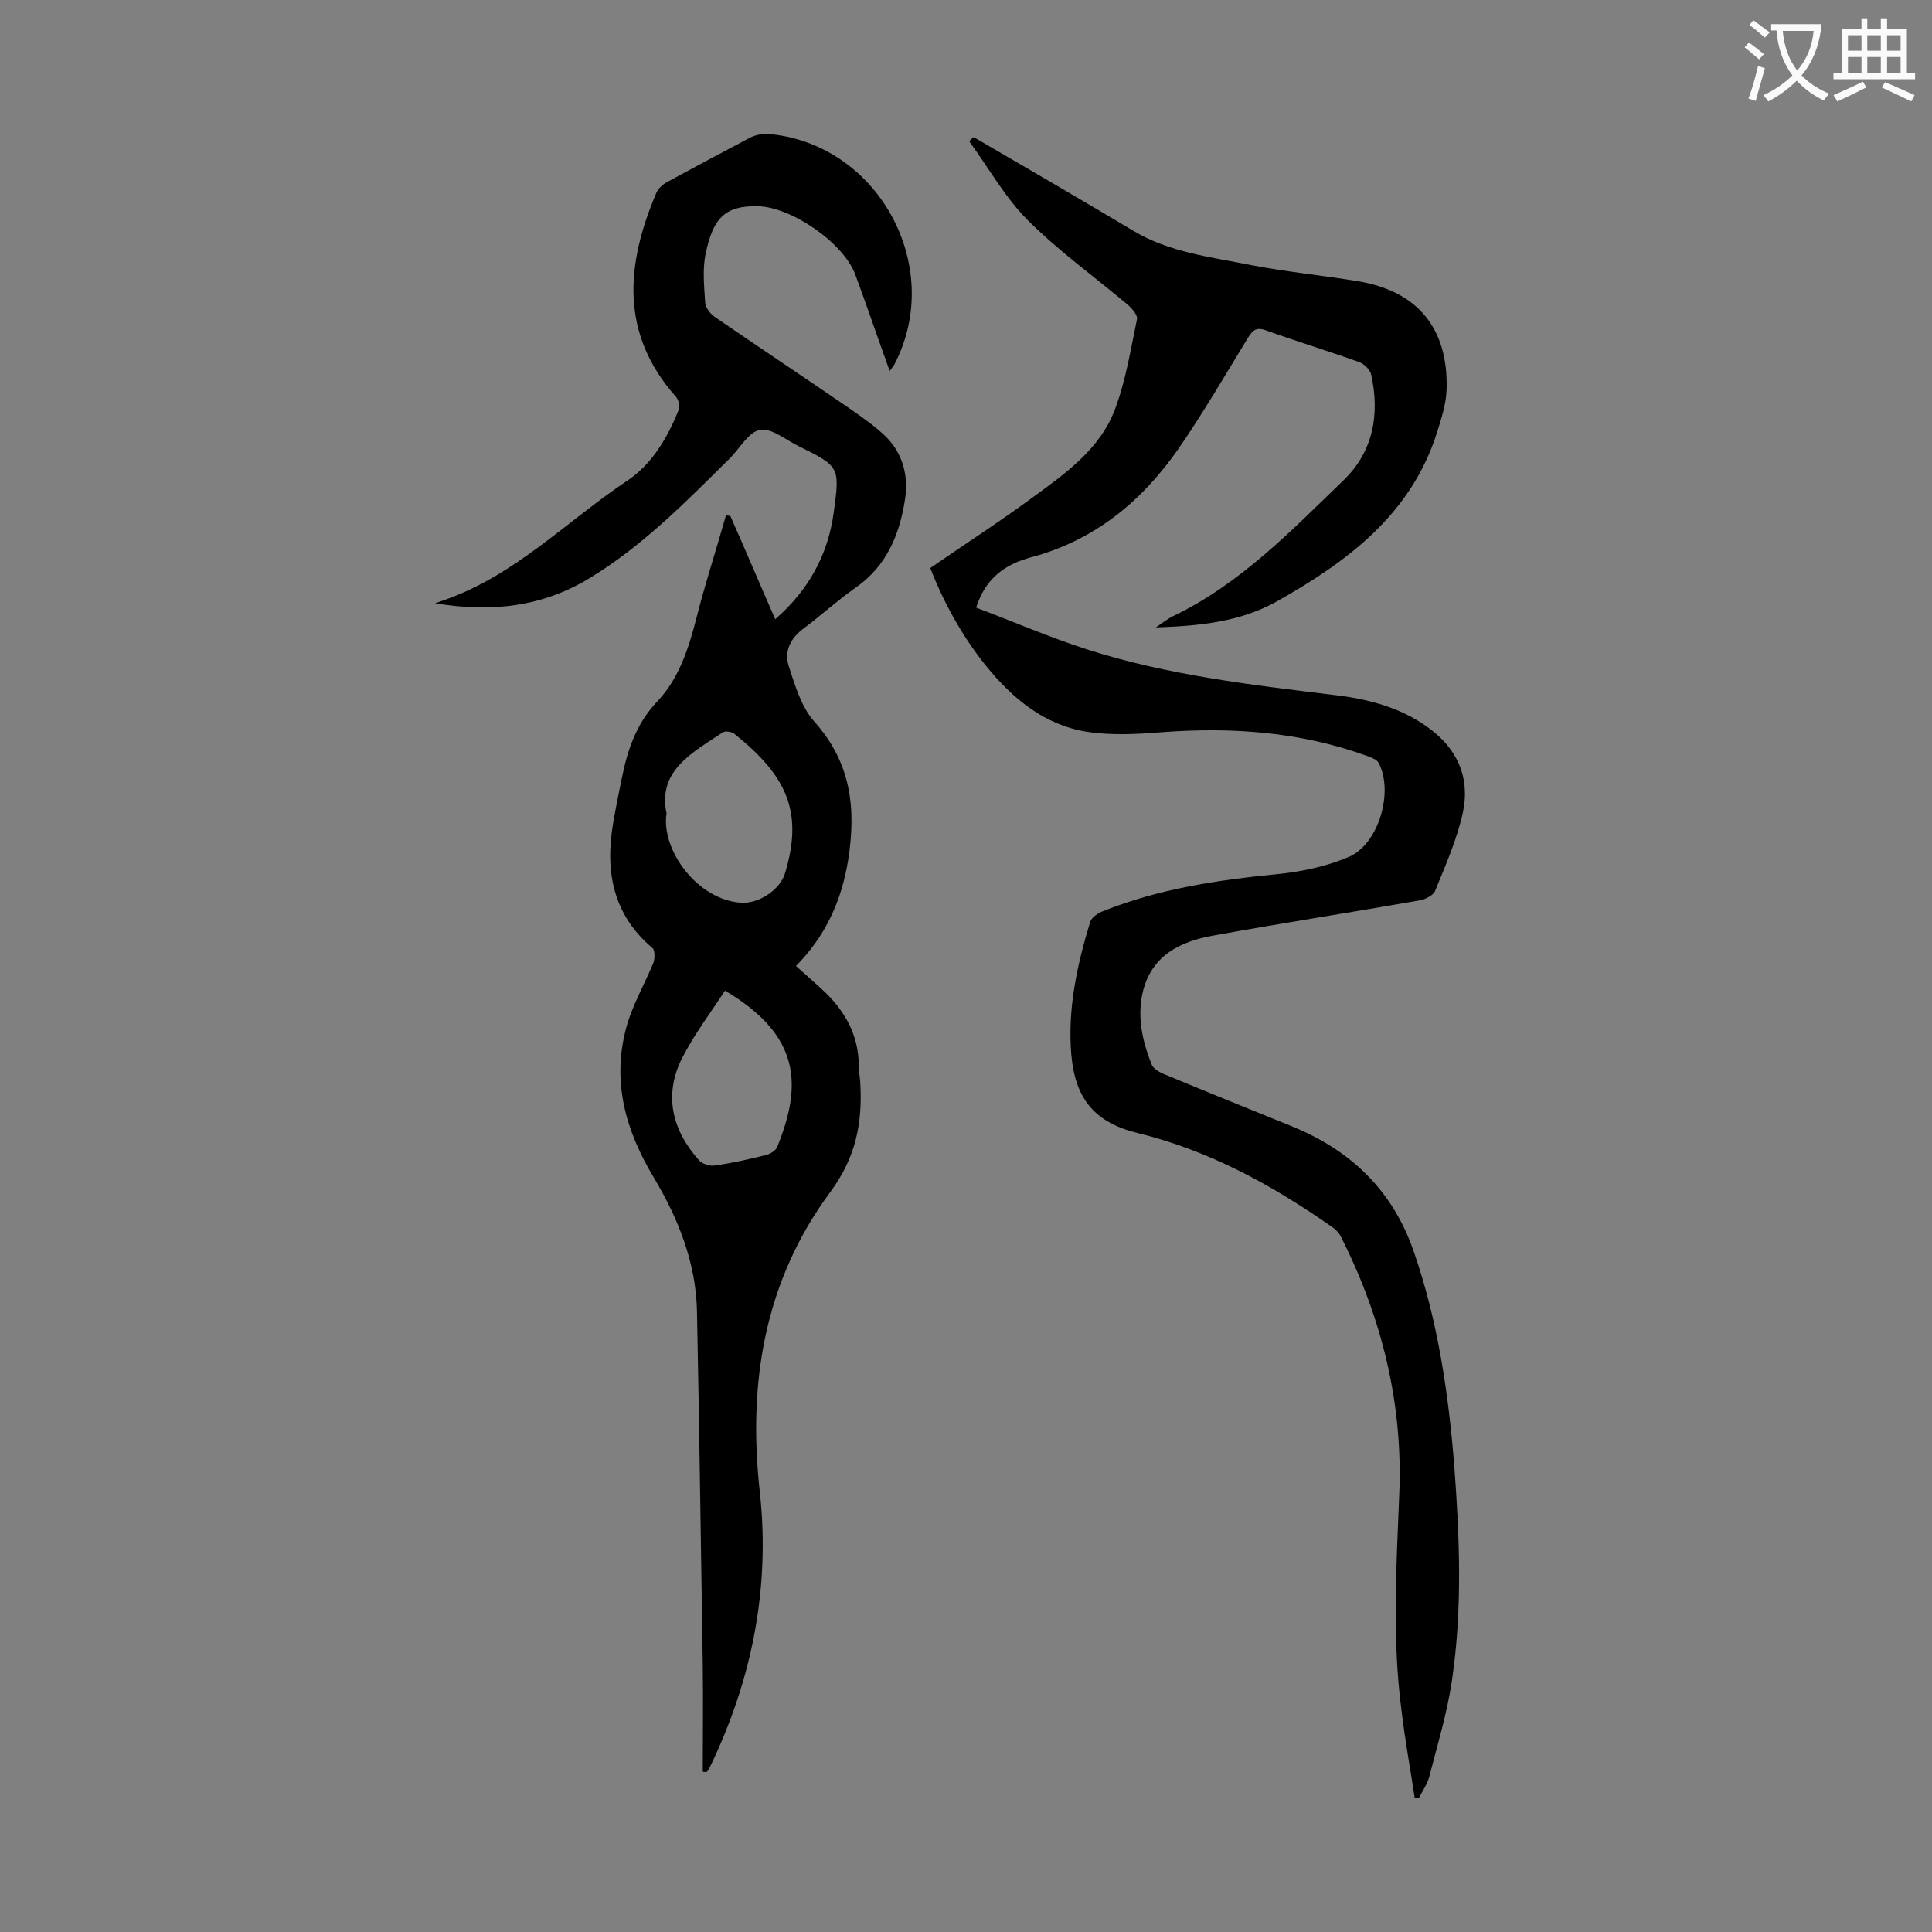
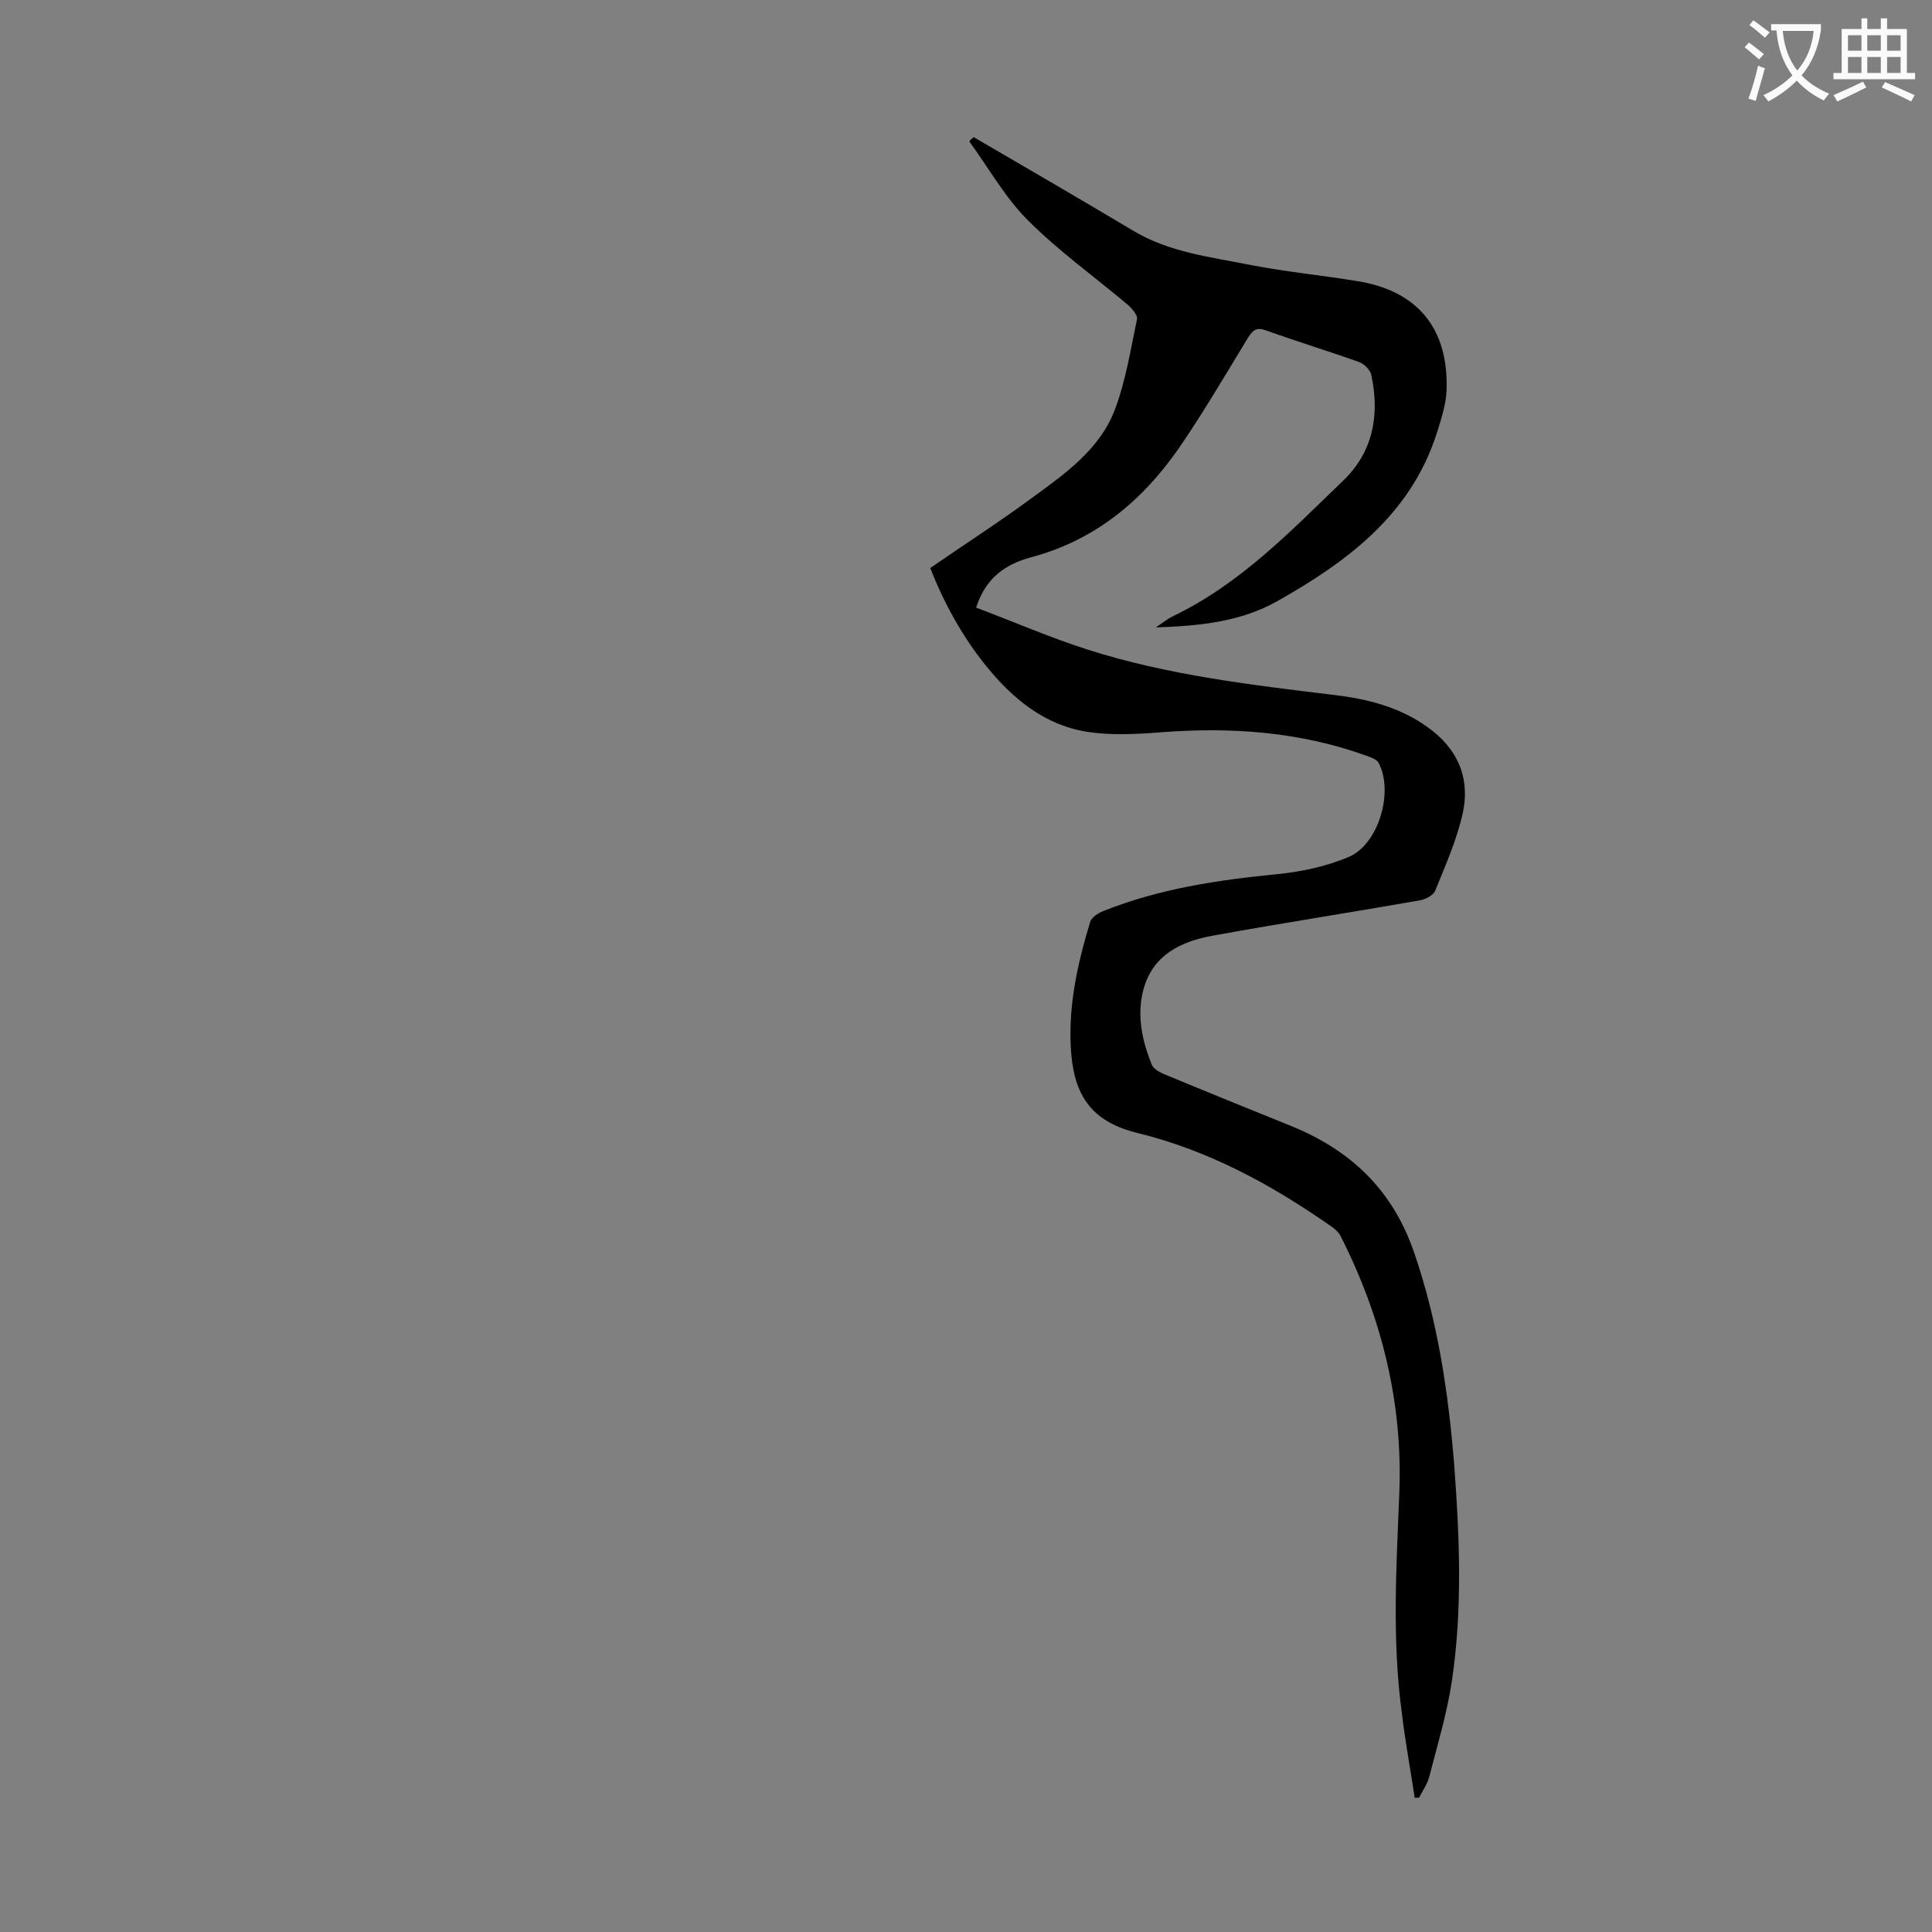
<svg xmlns="http://www.w3.org/2000/svg" enable-background="new 0 0 400 400" viewBox="0 0 400 400">
  <rect x="0" y="0" width="400" height="400" fill="#808080" stroke="none" />
-   <path d="m145.5 366.8c0-7.3.1-14.7 0-22-.4-24.4-.7-48.9-1.2-73.3-.2-10.1-3.9-19.3-9-27.8-5.8-9.7-8.6-19.7-5.7-30.7 1.2-4.7 3.8-9.1 5.7-13.7.3-.9.3-2.6-.2-3-8.3-7-9.9-16.1-8.1-26.2.5-2.9 1.1-5.9 1.7-8.8 1.2-6 3-11.5 7.5-16.2 4.4-4.7 6.4-10.9 8-17.2 1.8-7.1 4.1-14.1 6.1-21.2.3 0 .6.1.9.1 3.1 7 6.1 14.1 9.3 21.4 6.9-6 10.9-13.3 12.1-22 1.3-9.5 1.3-9.6-7.2-13.8-2.7-1.3-5.6-3.8-8-3.4s-4.2 3.8-6.3 5.9c-9.1 9-18.1 18.2-29.2 24.9-9.5 5.7-19.8 7.1-31.8 5.1 1.1-.4 1.4-.5 1.7-.6 14.8-5.1 25.5-16.4 38.1-24.8 5.1-3.4 8.3-8.9 10.6-14.6.3-.8 0-2.2-.6-2.8-11.6-13.1-10.3-27.4-4-42.2.4-.9 1.3-1.7 2.2-2.2 5.7-3.1 11.5-6.2 17.2-9.2 1-.5 2.3-.8 3.4-.8 22.9 1.7 37.1 27.3 26.5 47.7-.2.4-.5.7-1 1.4-2.5-6.9-4.7-13.4-7.1-19.9-2.4-6.6-13.2-14-20.1-14.2-7.1-.2-9.4 2.7-10.9 9.8-.7 3.3-.3 6.8-.1 10.2.1 1.1 1.1 2.3 2.1 3 9.2 6.3 18.5 12.5 27.7 18.8 2.7 1.9 5.5 3.8 7.8 6.1 3.3 3.4 4.5 7.9 3.8 12.6-1.1 7.4-3.8 14-10.3 18.5-3.7 2.6-7.1 5.7-10.7 8.4-2.7 2-4.1 4.7-3.1 7.8 1.3 4 2.6 8.5 5.3 11.5 7.6 8.5 8.7 17.9 7 28.7-1.4 8.5-4.7 15.7-10.8 21.9 2.2 2 4.2 3.7 6.1 5.5 4.2 4.1 6.8 8.9 6.9 14.9 0 1.2.2 2.4.3 3.6.5 8.3-.8 15.5-6.2 22.8-13.6 18.4-17.1 39.4-14.6 62 2.2 19.9-1.6 39-10.3 57-.2.4-.4.7-.6 1-.2.1-.5.1-.9 0zm-7.5-198.4c-1.2 7.5 6.4 18 15.5 18.5 3.6.2 7.9-2.6 9-6 3.9-12.8.4-20.3-10.5-29-.5-.4-1.8-.6-2.3-.3-6.3 4.2-13.6 7.9-11.7 16.8zm12.1 36.7c-3 4.6-6.4 9.1-8.9 14-3.8 7.6-2.1 14.8 3.5 21.1.7.8 2.3 1.3 3.3 1.1 3.6-.5 7.2-1.3 10.7-2.2.8-.2 1.9-.9 2.2-1.6 5.1-12.6 5.1-23-10.8-32.4z" fill="#000001" />
  <path d="m201.6 28.4c11 6.4 22 12.8 32.9 19.3 7.6 4.6 16.2 5.5 24.6 7.2 7.3 1.4 14.6 2.1 21.9 3.3 12.5 2 18.9 9.8 18.5 22.5-.1 3-1.1 6-2 8.9-5.4 17-18.7 26.8-33.3 35-7.4 4.1-15.7 5-24.9 5.3 1.6-1.1 2.5-1.8 3.5-2.3 14-6.7 24.5-17.7 35.4-28.2 6.1-5.9 7.5-13.6 5.7-21.8-.2-1-1.4-2.2-2.4-2.6-6.4-2.3-13-4.3-19.4-6.6-1.9-.7-2.7-.1-3.7 1.5-4.7 7.7-9.3 15.6-14.4 23-7.6 10.9-17.4 19-30.6 22.5-5.1 1.4-9.3 4.1-11.3 10.4 7.7 2.9 15.3 6.2 23.1 8.7 16.6 5.3 33.9 7.3 51.1 9.4 6.8.8 13.5 2.5 19.2 6.6 6.1 4.3 8.9 10.3 7.4 17.6-1.2 5.6-3.6 11-5.8 16.4-.4.9-2 1.7-3.1 1.9-14.2 2.5-28.5 4.7-42.8 7.3-6.8 1.2-12.8 4.1-14.6 11.7-1.2 5.1-.1 10.1 1.8 14.9.3.9 1.5 1.6 2.4 2 8.9 3.7 17.8 7.3 26.7 10.9 12.2 5 20.8 13.2 25.2 25.9 5 14.4 7.2 29.4 8.4 44.5 1.1 14.8 1.7 29.6-.5 44.4-1 6.7-3 13.3-4.7 19.9-.4 1.5-1.4 2.9-2.1 4.3-.3 0-.6 0-.9 0-.9-5.9-2-11.9-2.7-17.8-2-15-1.1-30-.5-45 .8-18.8-3.6-36.6-12.1-53.4-.4-.8-1.2-1.6-2-2.1-12.3-8.6-25.3-15.7-40-19.3-9-2.2-13-7.1-13.8-16.3-.8-9.4 1.2-18.5 3.9-27.4.3-1 1.7-1.9 2.8-2.3 11.5-4.6 23.6-6.4 35.8-7.6 5.1-.5 10.3-1.6 15-3.6 6.2-2.7 9.3-13.6 6.1-19.5-.4-.7-1.6-1.1-2.4-1.4-13.8-5-28-6-42.5-4.9-5.1.4-10.4.7-15.5-.1-8.8-1.4-15.4-6.9-20.9-13.7-4.9-6.1-8.7-13-11.5-20.2 7.1-4.9 14.1-9.4 20.9-14.4 7-5.1 14.3-10.2 17.4-18.6 2.2-5.9 3.2-12.3 4.5-18.5.2-.8-1-2.2-1.9-3-6.9-5.8-14.3-11.1-20.7-17.5-4.7-4.7-8.1-10.8-12.1-16.3.2-.4.5-.6.9-.9z" fill="#000001" />
  <g fill="#fafafb">
    <path d="m362.1 8.8c1.1.8 2.1 1.6 3.1 2.4l-1 1.1c-1.3-1.1-2.3-2-3-2.5zm1.9 4.8c.5.2.9.4 1.4.5-.6 2.3-1.3 4.5-1.9 6.8l-1.5-.5c.8-2.1 1.4-4.3 2-6.8zm-1-9.4c1.3.9 2.4 1.8 3.4 2.5l-1 1.1c-1.4-1.2-2.4-2.1-3.2-2.6zm3.7 2.2v-1.4h10.3v1.2c-.5 3.6-1.8 6.8-4 9.4 1.5 1.6 3.4 2.8 5.7 3.8-.3.4-.7.8-1.1 1.4-2.3-1.1-4.1-2.5-5.6-4.1-1.6 1.6-3.6 3.1-5.9 4.3-.3-.5-.7-.9-1-1.3 2.4-1.1 4.4-2.5 6-4.1-1.9-2.5-3-5.6-3.3-9.3h-1.1zm8.8 0h-6.4c.3 3.3 1.3 6 3 8.2 2-2.3 3.1-5.1 3.4-8.2z" />
    <path d="m385.3 3.8h1.3v2.2h2.8v-2.2h1.3v2.2h4.1v9.1h1.7v1.3h-16.9v-1.3h1.7v-9.1h4.1v-2.2zm.4 13.1.7 1.2c-1.8.9-3.8 1.9-6 2.9-.2-.4-.5-.8-.8-1.3 2.3-1 4.3-1.9 6.1-2.8zm-3.1-6.4h2.8v-3.2h-2.8zm0 4.6h2.8v-3.3h-2.8zm4-4.6h2.8v-3.2h-2.8zm0 4.6h2.8v-3.3h-2.8zm3.7 1.9c2.1.9 4.1 1.8 6.1 2.7l-.7 1.3c-2.2-1.1-4.2-2-6.1-2.9zm3.2-9.7h-2.8v3.2h2.8zm-2.8 7.8h2.8v-3.3h-2.8z" />
  </g>
</svg>